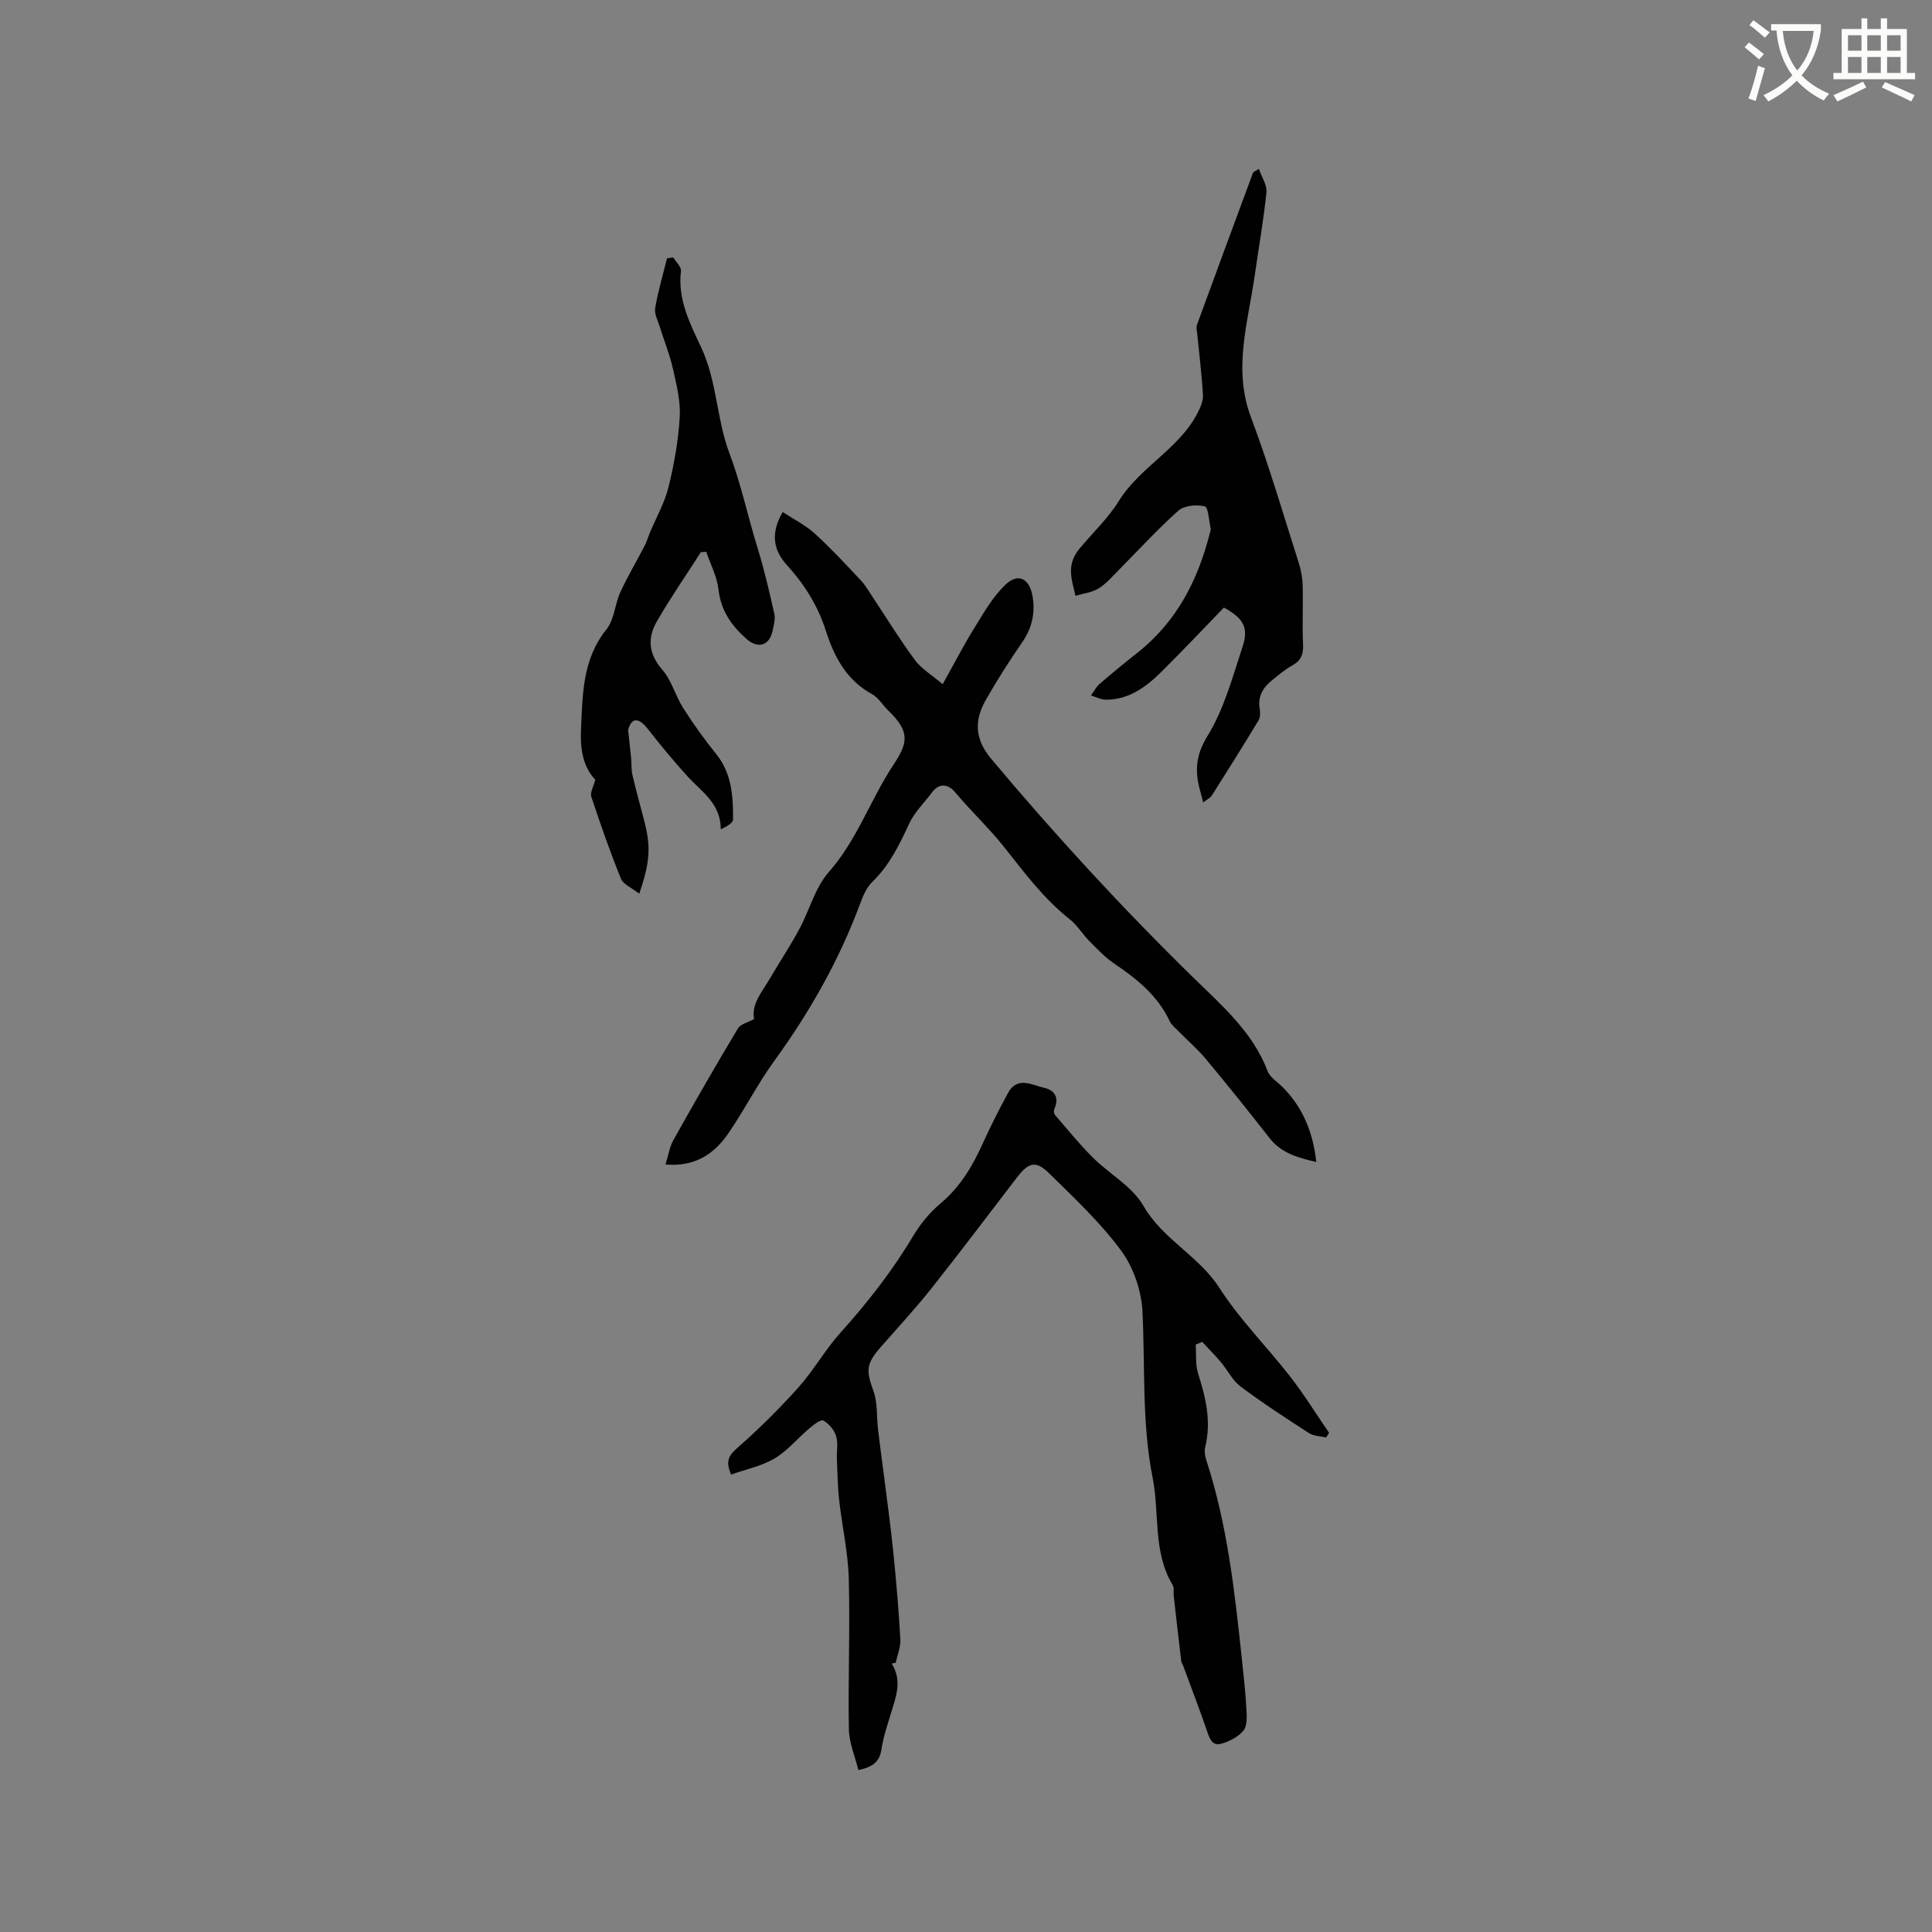
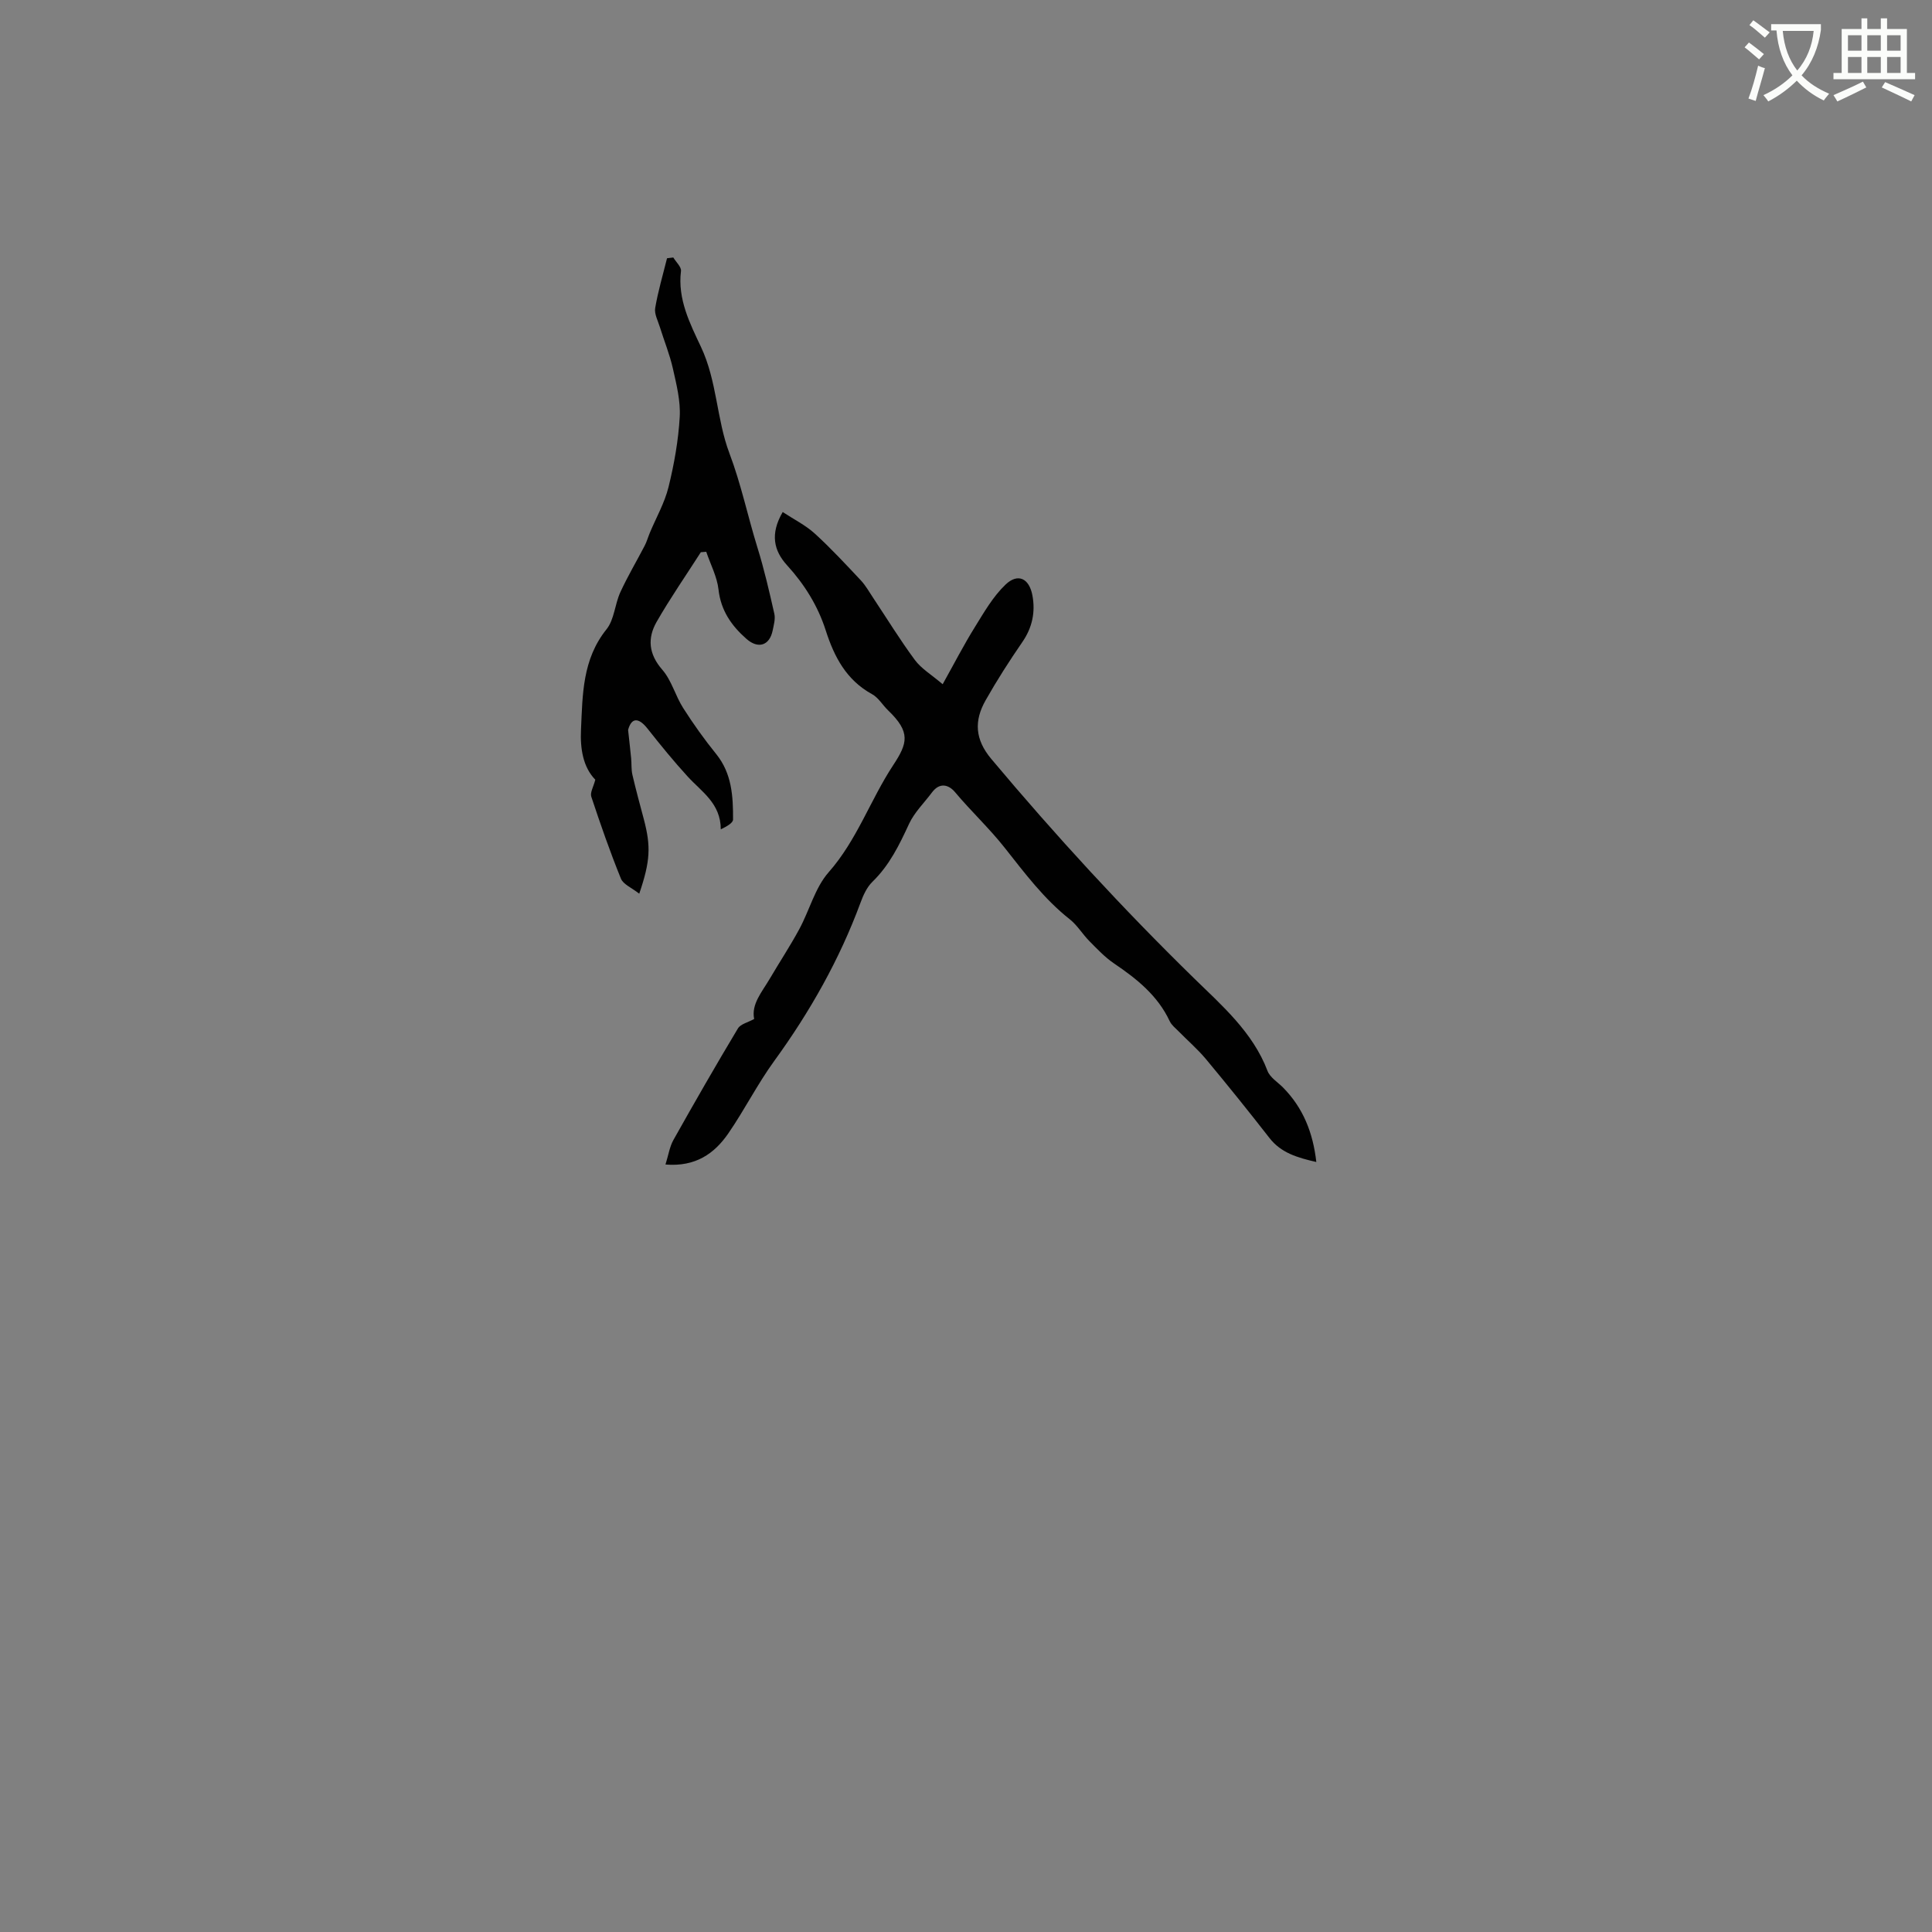
<svg xmlns="http://www.w3.org/2000/svg" enable-background="new 0 0 400 400" viewBox="0 0 400 400">
  <rect x="0" y="0" width="400" height="400" fill="#808080" stroke="none" />
  <path d="m362.1 8.8c1.1.8 2.1 1.6 3.1 2.4l-1 1.1c-1.3-1.1-2.3-2-3-2.5zm1.9 4.8c.5.2.9.4 1.4.5-.6 2.3-1.3 4.5-1.9 6.8l-1.5-.5c.8-2.1 1.4-4.3 2-6.8zm-1-9.4c1.3.9 2.4 1.8 3.4 2.5l-1 1.1c-1.4-1.2-2.4-2.1-3.2-2.6zm3.7 2.2v-1.4h10.3v1.2c-.5 3.6-1.8 6.8-4 9.4 1.5 1.6 3.4 2.8 5.7 3.8-.3.4-.7.8-1.1 1.4-2.3-1.1-4.1-2.5-5.6-4.1-1.6 1.6-3.6 3.1-5.9 4.3-.3-.5-.7-.9-1-1.3 2.4-1.1 4.4-2.5 6-4.1-1.9-2.5-3-5.6-3.3-9.3h-1.1zm8.8 0h-6.4c.3 3.3 1.3 6 3 8.2 2-2.3 3.1-5.1 3.4-8.2z" fill="#fbfcfa" />
  <path d="m385.3 3.8h1.3v2.2h2.8v-2.2h1.3v2.2h4.1v9.1h1.7v1.3h-16.9v-1.3h1.7v-9.1h4.1v-2.2zm.4 13.1.7 1.2c-1.8.9-3.8 1.9-6 2.9-.2-.4-.5-.8-.8-1.3 2.3-1 4.3-1.9 6.1-2.8zm-3.1-6.4h2.8v-3.2h-2.8zm0 4.6h2.8v-3.3h-2.8zm4-4.6h2.8v-3.2h-2.8zm0 4.6h2.8v-3.3h-2.8zm3.7 1.9c2.1.9 4.1 1.8 6.1 2.7l-.7 1.3c-2.2-1.1-4.2-2-6.1-2.9zm3.2-9.7h-2.8v3.2h2.8zm-2.8 7.8h2.8v-3.3h-2.8z" fill="#fbfcfa" />
  <g fill="#010101">
-     <path d="m184.61 344.43c2.25 3.52.87 6.95-.18 10.4-.73 2.4-1.55 4.81-1.92 7.28-.37 2.51-1.63 3.73-4.8 4.35-.7-2.87-1.91-5.65-1.96-8.45-.18-10.38.26-20.78-.02-31.16-.15-5.45-1.39-10.87-2-16.32-.31-2.82-.34-5.68-.46-8.52-.07-1.58.29-3.27-.17-4.71-.4-1.26-1.49-2.56-2.64-3.19-.53-.29-2.02.88-2.89 1.62-2.42 2.04-4.5 4.62-7.17 6.21-2.7 1.6-5.96 2.26-9.03 3.35-1.31-2.98-.32-4.1 1.43-5.64 4.41-3.88 8.61-8.05 12.53-12.43 3.15-3.53 5.51-7.78 8.68-11.3 5.62-6.24 10.74-12.8 15.05-20.02 1.49-2.5 3.44-4.88 5.66-6.74 4.13-3.45 6.69-7.83 8.84-12.61 1.56-3.46 3.3-6.85 5.1-10.2 1.96-3.65 5.02-1.68 7.59-1.11 2.16.48 3.08 2.1 2.03 4.39-.15.32-.09.93.13 1.18 2.56 2.98 5.04 6.05 7.82 8.82 3.43 3.42 8.17 5.98 10.48 9.99 4.02 7.01 11.48 10.36 15.77 17.05 4.2 6.55 9.84 12.16 14.64 18.34 2.89 3.72 5.38 7.75 8.05 11.64-.2.32-.41.64-.61.96-1.18-.28-2.55-.26-3.51-.88-4.81-3.1-9.61-6.23-14.18-9.65-1.7-1.27-2.71-3.42-4.13-5.1-1.21-1.44-2.55-2.77-3.84-4.16-.45.19-.89.37-1.34.56.14 1.99-.1 4.1.48 5.95 1.59 5.01 2.8 9.97 1.48 15.25-.21.87-.03 1.93.26 2.81 4.32 13.29 5.85 27.08 7.31 40.87.38 3.58.78 7.16.98 10.75.08 1.45.16 3.32-.63 4.29-1.05 1.29-2.86 2.22-4.52 2.7-2.03.59-2.52-1.16-3.07-2.76-1.55-4.5-3.26-8.94-4.9-13.41-.11-.3-.34-.57-.38-.87-.54-4.53-1.06-9.06-1.57-13.59-.08-.73.14-1.61-.2-2.18-4.16-6.92-2.69-14.86-4.16-22.25-2.27-11.43-1.53-22.96-2.11-34.45-.22-4.3-1.87-9.12-4.41-12.56-4.3-5.83-9.69-10.88-14.89-15.99-2.78-2.73-4.25-2.31-6.68.84-5.88 7.64-11.67 15.36-17.66 22.91-3.35 4.22-7.02 8.2-10.58 12.25-3.04 3.47-2.99 4.86-1.48 9.02.9 2.47.64 5.36.96 8.06.35 3 .79 6 1.16 9 .68 5.44 1.45 10.88 2 16.34.61 6.01 1.12 12.03 1.46 18.06.09 1.59-.62 3.23-.97 4.84-.29.05-.56.11-.83.17z" />
    <path d="m137.78 241.1c.62-1.97.86-3.68 1.65-5.09 4.35-7.75 8.77-15.45 13.34-23.07.55-.93 2.1-1.26 3.37-1.97-.63-3.07 1.62-5.59 3.23-8.33 2.02-3.44 4.22-6.77 6.12-10.28 2.11-3.9 3.25-8.57 6.08-11.78 5.86-6.64 8.61-14.95 13.35-22.15 3-4.55 3.66-6.83-1.03-11.34-1.15-1.1-2.01-2.64-3.34-3.37-5.33-2.92-7.84-7.74-9.59-13.2-1.64-5.11-4.4-9.53-8.02-13.5-2.7-2.97-3.56-6.43-.89-11.01 2.29 1.51 4.7 2.7 6.62 4.44 3.35 3.05 6.44 6.39 9.55 9.7 1 1.06 1.72 2.38 2.54 3.6 2.87 4.31 5.58 8.74 8.66 12.9 1.33 1.79 3.42 3.03 5.75 5.01 2.4-4.3 4.37-8.13 6.63-11.77 1.92-3.1 3.79-6.38 6.38-8.85 2.55-2.44 4.9-1.33 5.57 2.23.64 3.43-.01 6.65-2.08 9.65-2.69 3.91-5.27 7.93-7.61 12.07-2.39 4.22-2.25 8.07 1.2 12.17 13.27 15.82 27.19 30.96 41.98 45.41 5.66 5.53 12.15 11.13 15.18 19.14.51 1.35 2.08 2.31 3.19 3.42 4.18 4.22 6.23 9.35 6.92 15.45-3.96-.91-7.3-1.89-9.7-4.97-4.29-5.51-8.67-10.95-13.14-16.32-1.72-2.06-3.78-3.84-5.67-5.76-.66-.67-1.46-1.29-1.84-2.1-2.49-5.32-6.82-8.77-11.53-11.96-1.89-1.28-3.5-3-5.12-4.64-1.41-1.42-2.47-3.25-4.02-4.48-5.38-4.24-9.36-9.6-13.58-14.93-3.1-3.92-6.9-7.48-10.19-11.4-1.35-1.61-3.21-2.07-4.78.04-1.61 2.16-3.64 4.12-4.75 6.51-2.01 4.35-4.05 8.56-7.56 11.97-1.16 1.12-1.92 2.79-2.49 4.35-4.36 11.8-10.48 22.61-17.87 32.78-3.47 4.78-6.15 10.12-9.5 14.99-2.89 4.19-6.79 6.95-13.01 6.44z" />
-     <path d="m249.1 166.13c-.25-.96-.36-1.47-.51-1.98-1.2-4.12-1.2-7.55 1.4-11.76 3.43-5.55 5.19-12.2 7.27-18.5 1.32-3.99.14-5.89-3.86-8.1-4.34 4.47-8.61 9.02-13.05 13.4-3.13 3.09-6.66 5.67-11.35 5.68-1.04 0-2.08-.57-3.12-.87.58-.81 1.04-1.76 1.77-2.39 2.56-2.22 5.19-4.37 7.85-6.47 8.11-6.4 12.52-15.01 14.99-24.8.08-.31.23-.65.16-.93-.36-1.61-.47-4.38-1.22-4.57-1.68-.42-4.24-.19-5.46.89-4.33 3.84-8.24 8.16-12.33 12.27-1.33 1.34-2.6 2.84-4.17 3.82-1.34.84-3.09 1.02-4.8 1.54-.88-3.75-1.94-6.51.99-9.97 2.67-3.16 5.85-6.23 7.89-9.53 4.45-7.21 12.52-10.85 16.37-18.32.59-1.15 1.21-2.5 1.14-3.72-.24-4.23-.77-8.44-1.18-12.66-.06-.63-.27-1.34-.07-1.88 3.84-10.52 7.73-21.03 11.62-31.53.06-.15.34-.23 1.21-.78.6 1.74 1.72 3.37 1.56 4.87-.59 5.75-1.6 11.45-2.42 17.17-1.38 9.76-4.56 19.35-.77 29.41 3.72 9.9 6.68 20.08 9.9 30.17.47 1.48.76 3.08.8 4.63.1 4.01-.11 8.03.07 12.03.09 2.01-.25 3.4-2.1 4.44-1.56.87-2.97 2.04-4.36 3.18-1.81 1.48-2.93 3.29-2.52 5.8.13.8.16 1.83-.23 2.47-3.16 5.24-6.42 10.42-9.69 15.59-.3.48-.94.76-1.78 1.4z" />
+     <path d="m249.1 166.13z" />
    <path d="m132.35 185.03c-1.56-1.23-3.31-1.92-3.8-3.13-2.26-5.57-4.24-11.26-6.13-16.96-.28-.85.45-2.03.83-3.51-2.53-2.6-3.15-6.39-2.96-10.38.33-7.27.28-14.54 5.28-20.76 1.62-2.02 1.72-5.18 2.86-7.67 1.51-3.3 3.38-6.43 5.05-9.65.43-.83.68-1.74 1.04-2.61 1.32-3.17 3.08-6.23 3.89-9.52 1.17-4.75 2.04-9.65 2.32-14.52.19-3.31-.68-6.74-1.42-10.04-.66-2.92-1.81-5.72-2.7-8.59-.4-1.3-1.17-2.7-.96-3.92.59-3.47 1.6-6.87 2.45-10.3.43-.05.87-.11 1.3-.16.56.94 1.69 1.95 1.59 2.81-.73 5.83 1.88 10.9 4.15 15.73 3.33 7.08 3.21 14.93 5.87 21.97 2.43 6.42 3.8 13.06 5.81 19.55 1.4 4.5 2.46 9.12 3.5 13.72.24 1.07-.12 2.32-.35 3.45-.64 3.12-2.99 3.88-5.43 1.73-3.09-2.72-5.29-5.85-5.78-10.21-.3-2.67-1.66-5.21-2.54-7.82-.37.03-.75.06-1.12.09-3.07 4.8-6.33 9.49-9.16 14.43-1.92 3.37-1.66 6.65 1.18 9.9 1.93 2.21 2.7 5.38 4.32 7.92 2.1 3.3 4.39 6.51 6.85 9.55 3.25 4.03 3.5 8.76 3.48 13.54 0 .72-1.32 1.44-2.54 2.04-.01-5.39-3.96-7.77-6.84-10.92-2.92-3.19-5.65-6.55-8.33-9.94-1.85-2.34-3.31-2.32-4.02.27.21 1.95.44 3.91.63 5.86.11 1.14.01 2.32.26 3.42.72 3.09 1.55 6.16 2.37 9.22 1.47 5.59 1.37 8.59-.95 15.41z" />
  </g>
</svg>